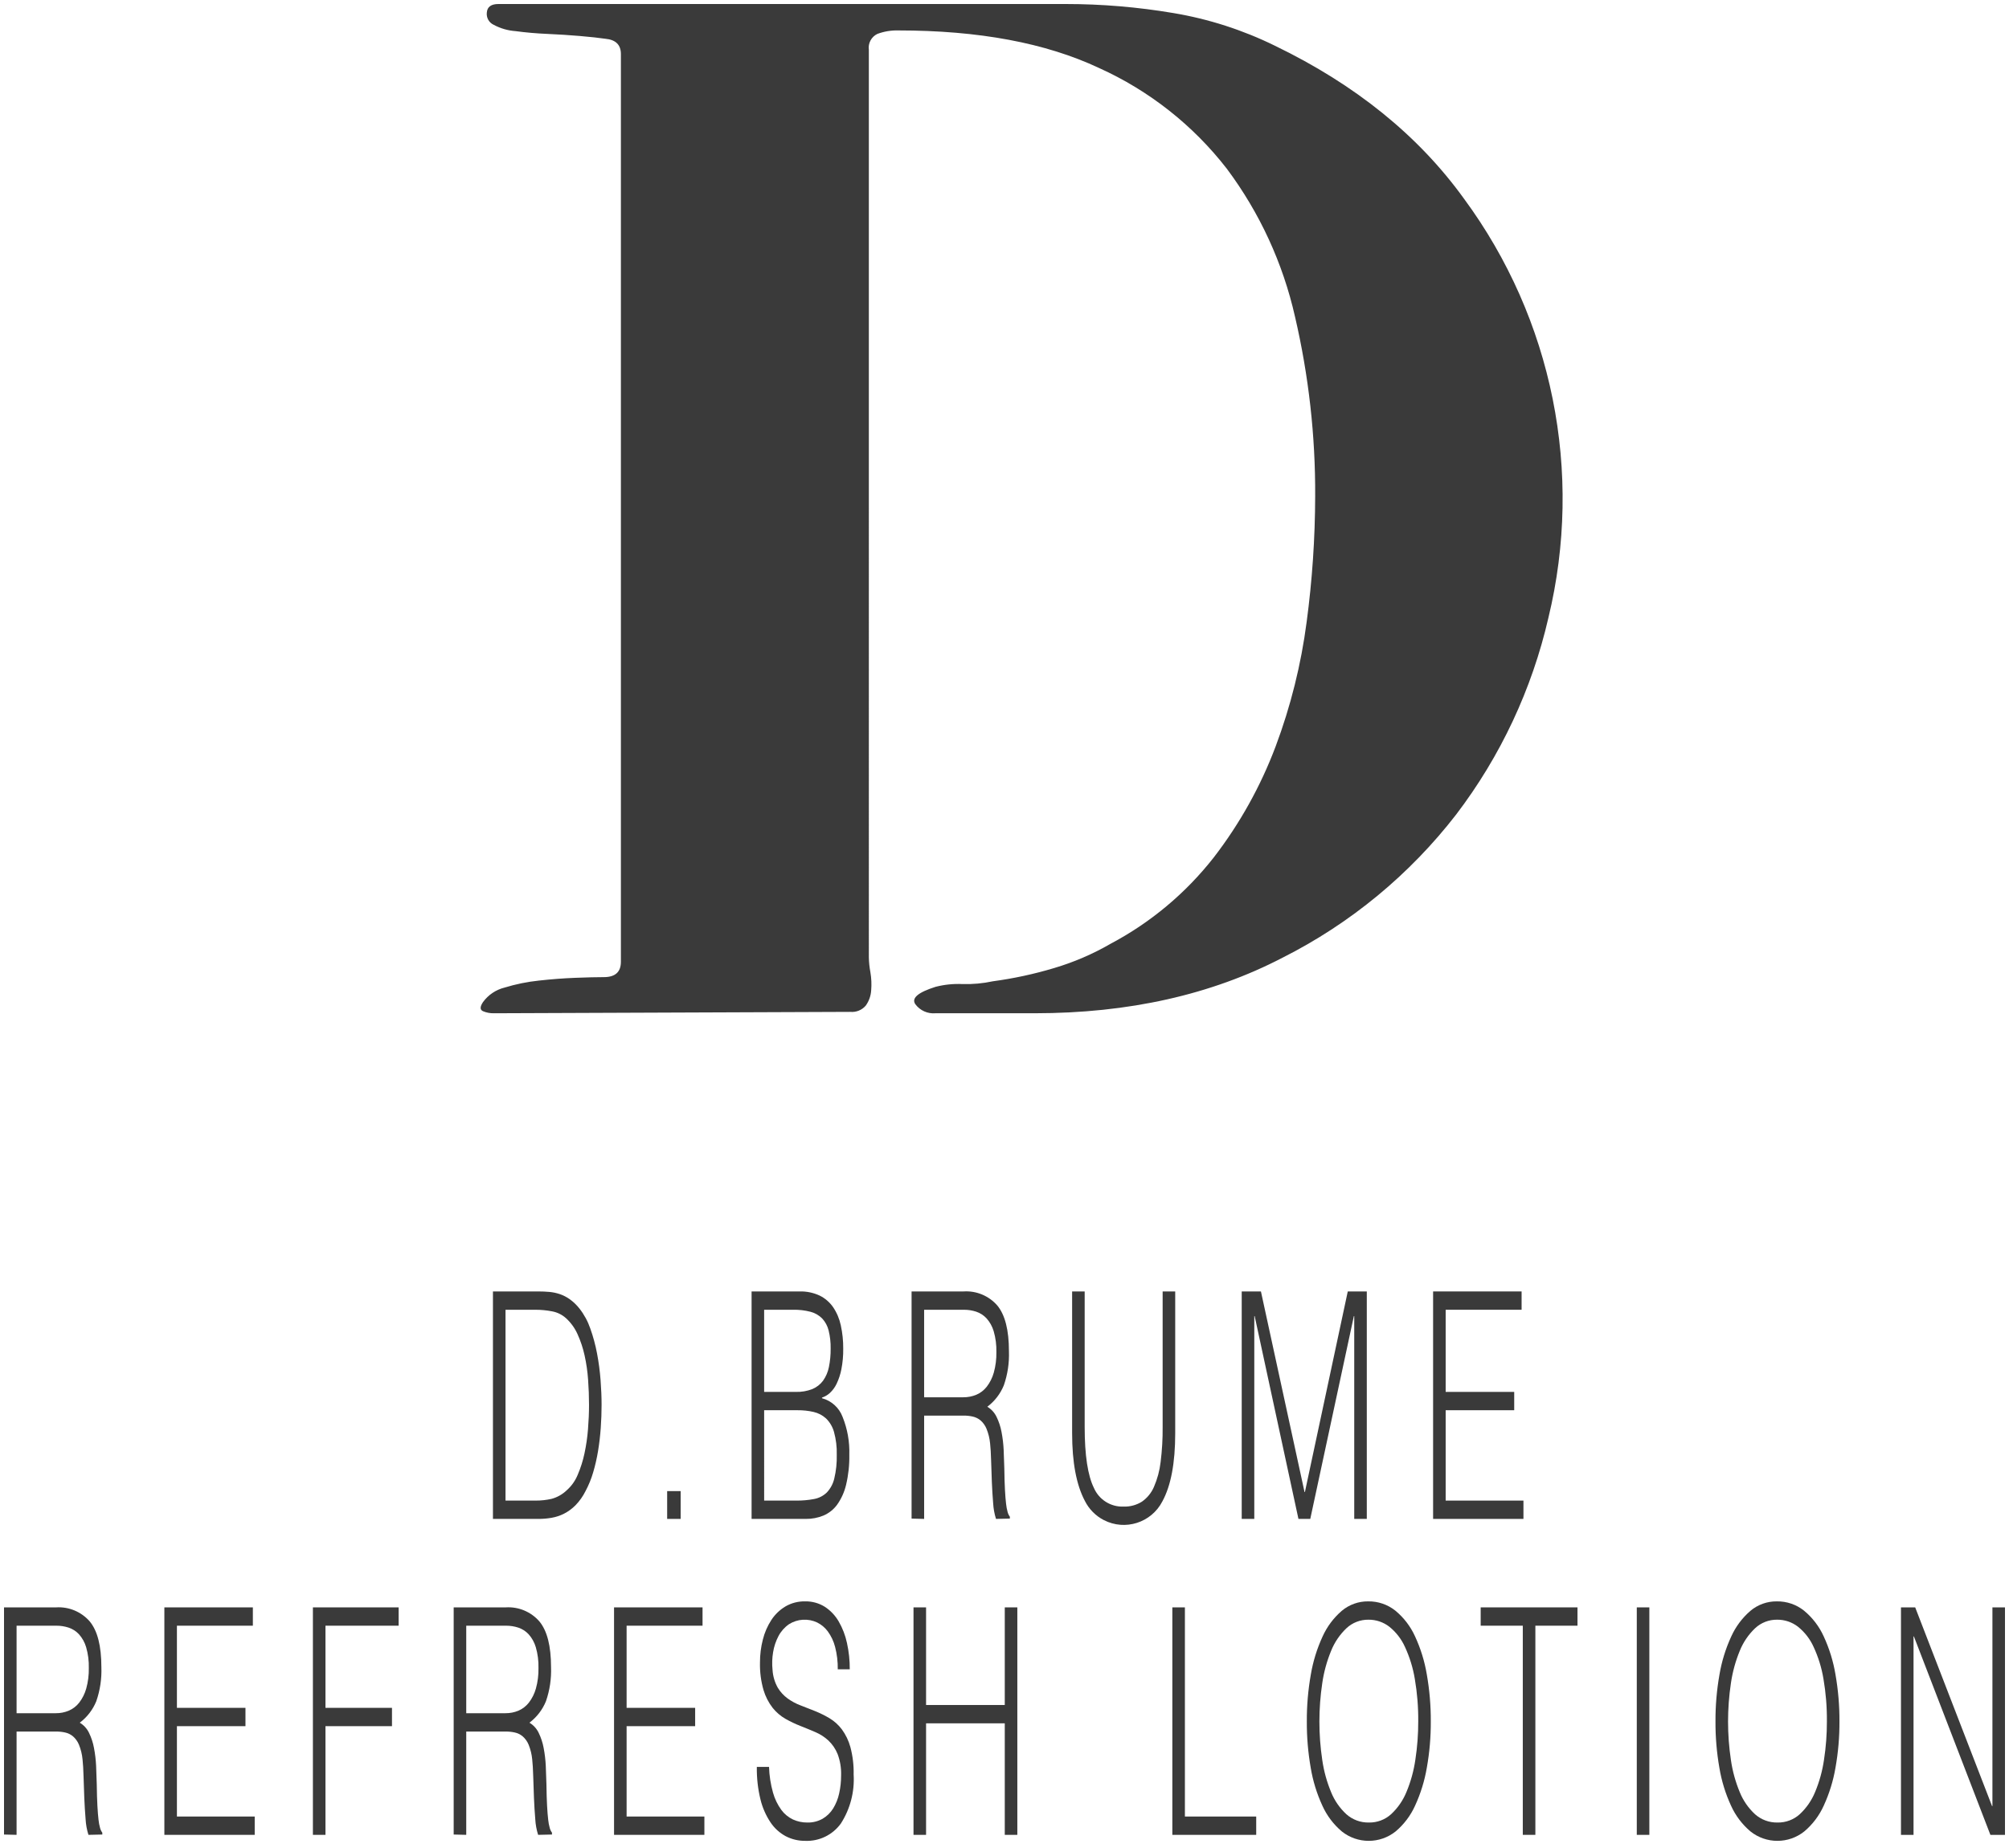
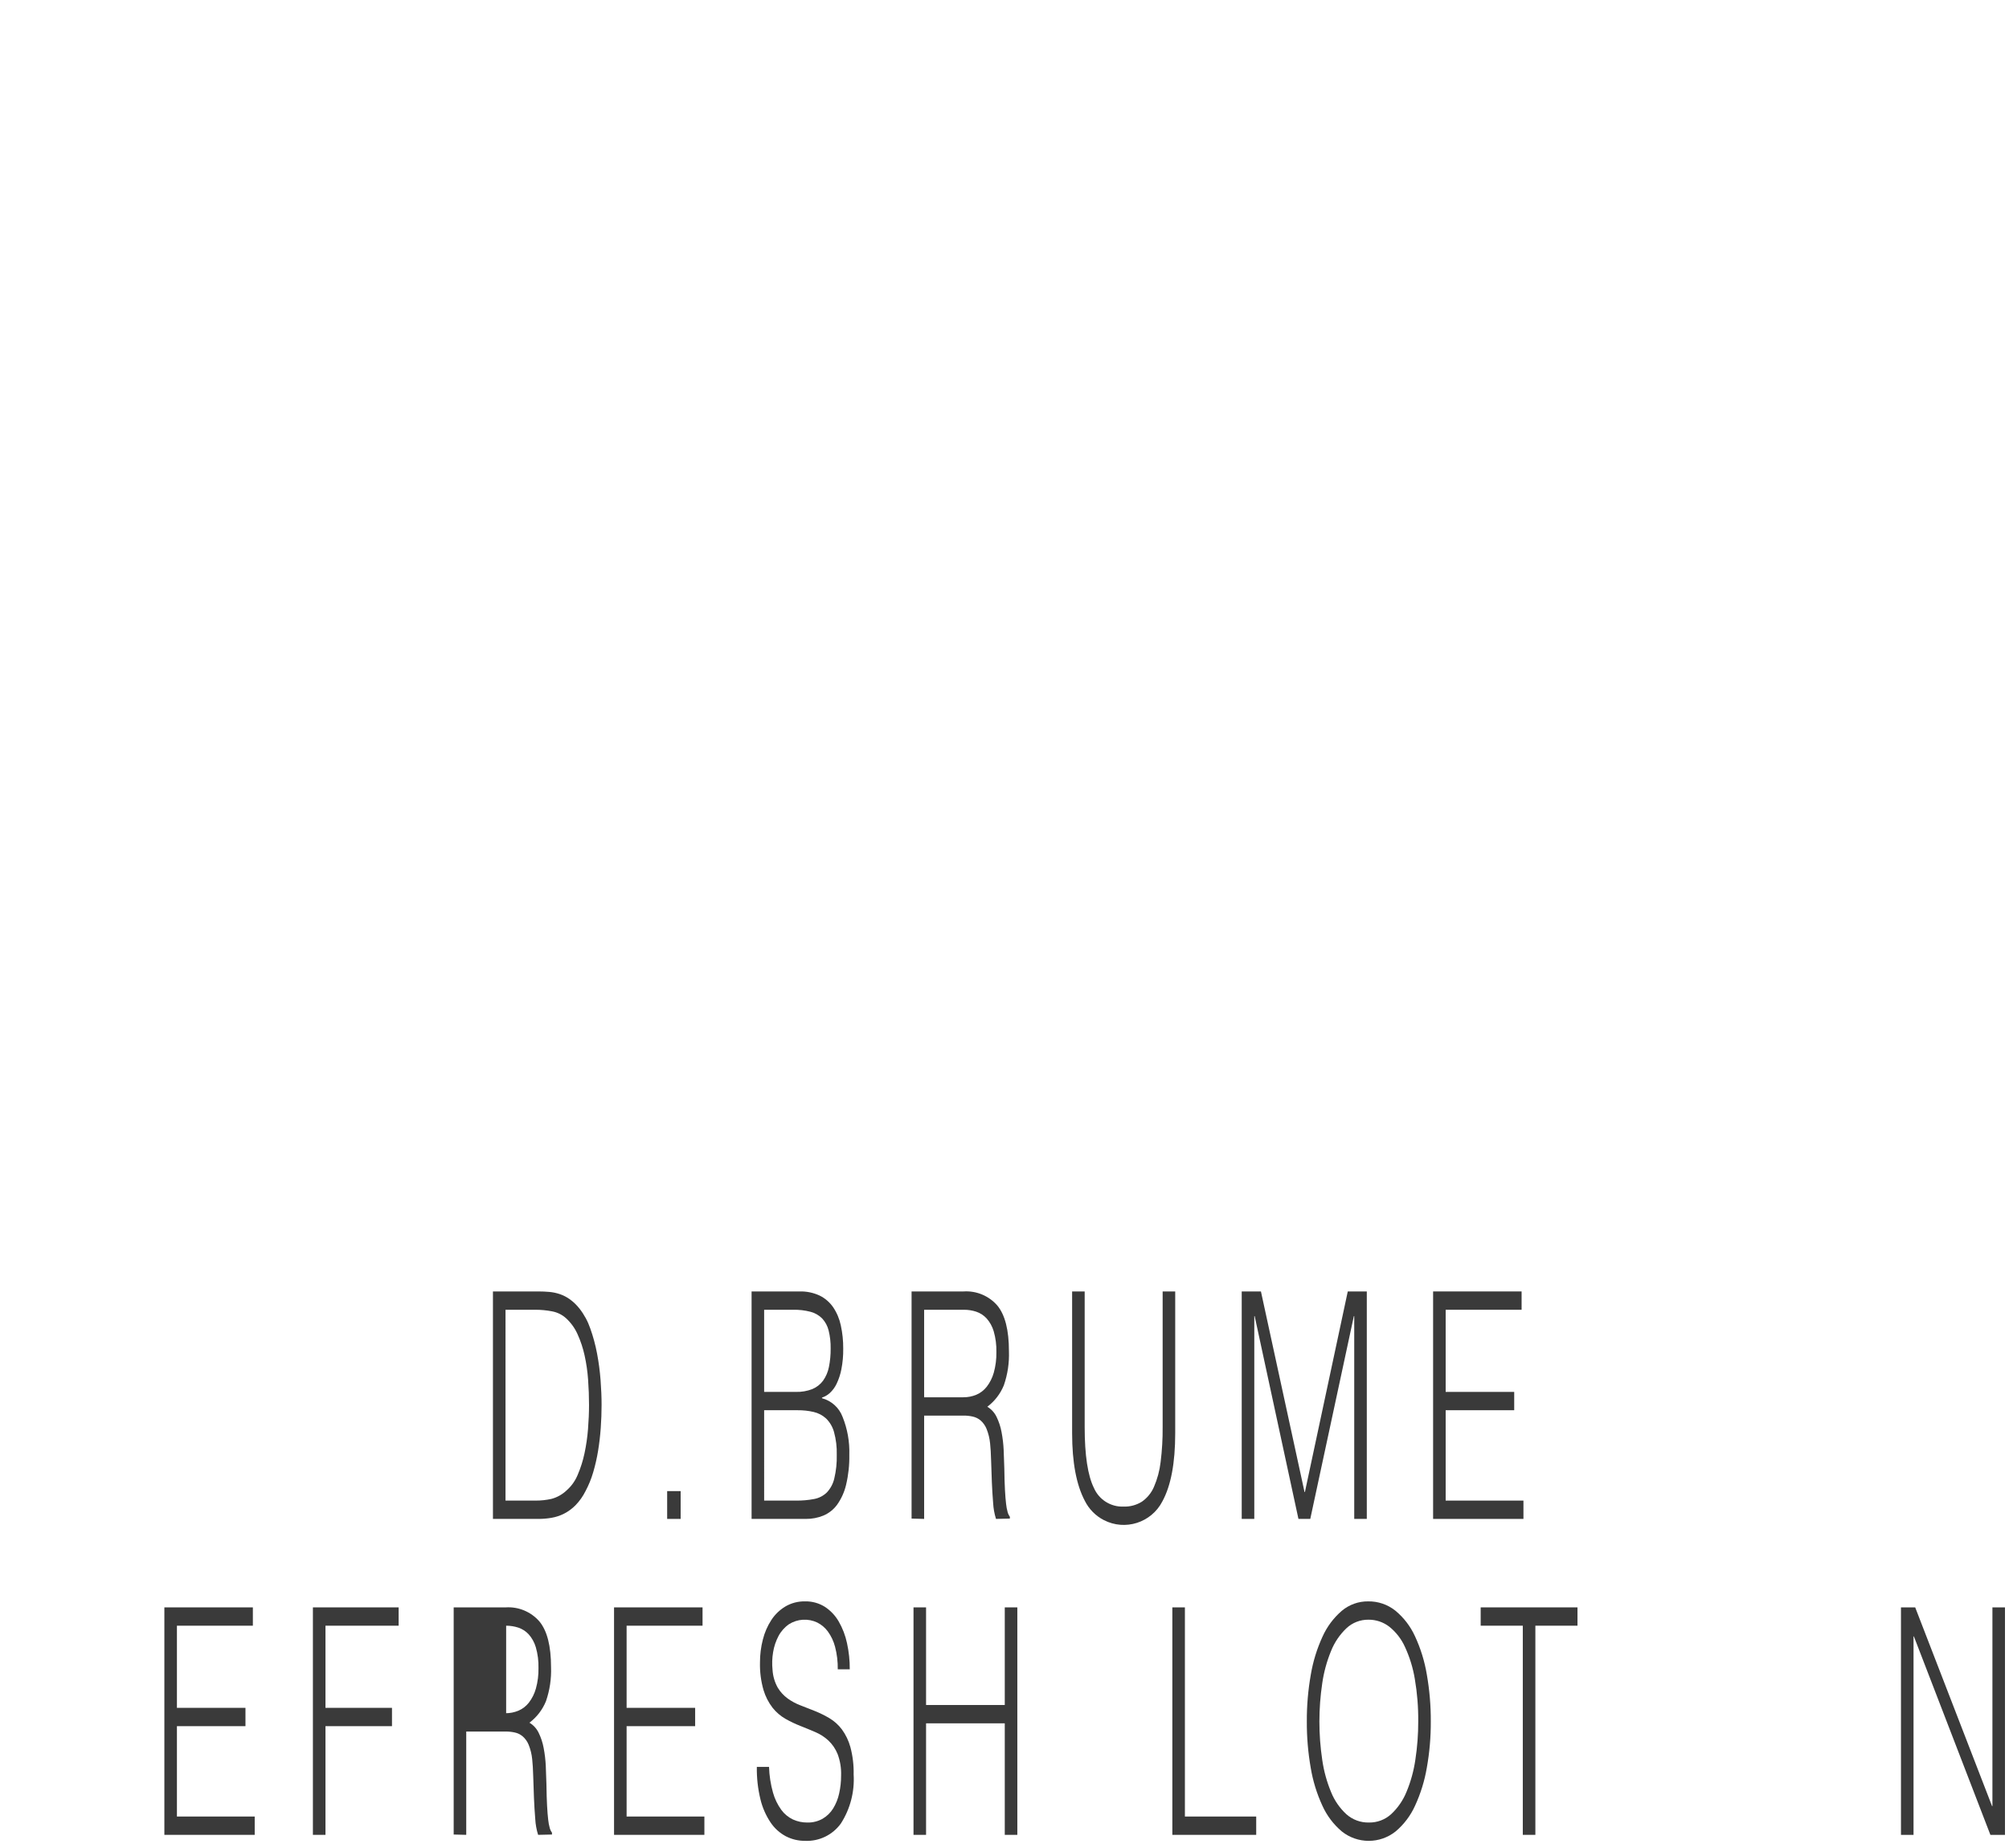
<svg xmlns="http://www.w3.org/2000/svg" id="_レイヤー_1" viewBox="0 0 500 460">
  <rect width="500" height="460" style="fill:none;" />
  <g>
-     <path d="M232.826,252.218c-1.949,.173-3.848-.679-5.015-2.249-1.031-1.498,.641-2.94,5.015-4.325,2.202-.569,4.477-.803,6.749-.692,2.526,.071,5.05-.161,7.521-.691,5.157-.693,10.251-1.793,15.235-3.288,4.916-1.455,9.642-3.487,14.079-6.056,9.958-5.274,18.696-12.584,25.647-21.453,6.488-8.411,11.688-17.741,15.429-27.682,3.745-9.995,6.333-20.386,7.713-30.97,1.39-10.381,2.098-20.843,2.122-31.316,.073-15.024-1.609-30.005-5.013-44.638-3.009-13.339-8.791-25.895-16.971-36.852-8.4-10.835-19.324-19.448-31.82-25.087-13.246-6.228-29.896-9.343-49.949-9.343-1.775-.048-3.543,.246-5.207,.865-1.501,.719-2.36,2.331-2.12,3.978V238.377c.028,1.22,.157,2.435,.384,3.634,.254,1.485,.319,2.996,.194,4.498-.083,1.37-.551,2.69-1.35,3.806-.954,1.118-2.394,1.7-3.857,1.557l-88.712,.347c-.926,.02-1.847-.157-2.699-.519-.772-.345-.772-1.091,0-2.249,1.313-1.813,3.227-3.1,5.401-3.633,2.766-.847,5.607-1.427,8.484-1.73,3.085-.346,6.106-.576,9.064-.692,2.953-.113,5.331-.171,7.135-.173,2.826,0,4.241-1.269,4.243-3.806V13.457c0-2.303-1.29-3.574-3.857-3.807-1.542-.227-3.663-.458-6.365-.692-2.699-.228-5.399-.401-8.098-.519-2.699-.113-5.335-.344-7.907-.692-1.89-.134-3.73-.665-5.401-1.557-1.204-.539-1.91-1.806-1.736-3.114,.127-1.384,1.091-2.076,2.893-2.076h141.166c8.982-.001,17.949,.752,26.805,2.249,8.771,1.469,17.282,4.208,25.264,8.131,20.056,9.689,35.742,22.377,47.055,38.063,22.085,29.959,29.781,68.155,21.02,104.328-4.082,17.767-11.905,34.459-22.948,48.964-11.561,14.953-26.321,27.131-43.198,35.641-17.743,9.229-38.314,13.843-61.713,13.841l-24.683-0Z" style="fill:#3a3a3a;" />
    <path d="M122.685,378.084v-56.623h11.311c.92,0,1.824,.039,2.713,.118,.892,.08,1.772,.264,2.621,.55,.894,.307,1.739,.744,2.506,1.298,.889,.65,1.685,1.417,2.367,2.281,1.179,1.5,2.096,3.188,2.713,4.994,.721,2.024,1.282,4.101,1.678,6.213,.415,2.184,.707,4.389,.874,6.606,.169,2.229,.254,4.287,.253,6.173-0,1.887-.069,3.8-.207,5.741-.138,1.94-.36,3.84-.666,5.702-.294,1.806-.701,3.592-1.219,5.348-.472,1.621-1.111,3.19-1.907,4.679-.648,1.302-1.494,2.496-2.508,3.539-.834,.841-1.795,1.544-2.849,2.084-.978,.493-2.025,.838-3.105,1.022-1.078,.184-2.17,.277-3.264,.275h-11.311Zm3.126-4.561h7.496c1.338,.008,2.672-.137,3.976-.432,1.427-.39,2.732-1.134,3.795-2.163,1.187-1.06,2.115-2.379,2.713-3.853,.732-1.71,1.294-3.488,1.678-5.308,.423-1.984,.715-3.994,.874-6.016,.167-2.097,.252-4.116,.253-6.056,0-2.045-.077-4.129-.23-6.252-.141-2.037-.433-4.061-.874-6.056-.396-1.813-.982-3.579-1.747-5.269-.668-1.505-1.638-2.857-2.851-3.971-.981-.891-2.191-1.49-3.494-1.73-1.348-.262-2.718-.394-4.092-.393h-7.496l-.001,47.501Z" style="fill:#3a3a3a;" />
    <path d="M166.043,378.084v-6.921h3.356v6.921h-3.356Z" style="fill:#3a3a3a;" />
    <path d="M187.055,378.084v-56.623h11.954c1.712-.046,3.412,.303,4.967,1.022,1.358,.663,2.522,1.665,3.379,2.91,.922,1.37,1.569,2.906,1.907,4.522,.414,1.898,.615,3.837,.599,5.78,.025,1.728-.13,3.455-.461,5.151-.242,1.252-.643,2.468-1.194,3.618-.409,.86-.979,1.634-1.678,2.281-.564,.513-1.23,.901-1.954,1.14v.157c2.358,.628,4.268,2.356,5.126,4.64,1.209,2.995,1.78,6.209,1.678,9.437,.047,2.514-.223,5.024-.804,7.471-.416,1.78-1.173,3.462-2.229,4.955-.875,1.198-2.06,2.136-3.427,2.713-1.38,.559-2.856,.84-4.345,.826h-13.517Zm3.126-31.615h7.908c1.398,.041,2.79-.2,4.093-.708,1.062-.44,1.983-1.161,2.667-2.084,.714-1.013,1.208-2.165,1.448-3.382,.308-1.514,.454-3.056,.436-4.601,.03-1.523-.14-3.043-.505-4.522-.275-1.116-.828-2.145-1.609-2.989-.796-.794-1.787-1.364-2.874-1.651-1.418-.37-2.88-.542-4.345-.511h-7.219v20.447Zm0,27.053h7.954c1.504,.02,3.005-.112,4.483-.393,1.185-.217,2.28-.778,3.149-1.612,.916-.969,1.558-2.163,1.863-3.46,.465-1.944,.674-3.94,.622-5.938,.056-1.924-.177-3.846-.691-5.702-.355-1.268-1.037-2.42-1.976-3.342-.872-.793-1.933-1.348-3.082-1.612-1.312-.301-2.654-.446-3.999-.432h-8.323l.001,22.492Z" style="fill:#3a3a3a;" />
    <path d="M230,352.367v25.716l-3.126-.079v-56.544h12.966c3.182-.199,6.276,1.095,8.369,3.5,1.929,2.333,2.895,6.121,2.895,11.364,.109,2.885-.32,5.765-1.263,8.493-.863,2.122-2.286,3.971-4.117,5.348,.997,.595,1.797,1.47,2.3,2.517,.583,1.196,1.001,2.466,1.24,3.775,.284,1.48,.461,2.978,.53,4.483,.075,1.573,.129,3.093,.161,4.561,.029,2.15,.082,3.933,.159,5.348,.077,1.415,.17,2.568,.277,3.46,.071,.705,.202,1.402,.392,2.084,.109,.412,.296,.799,.55,1.14v.472l-3.448,.079c-.4-1.276-.639-2.597-.712-3.932-.138-1.678-.246-3.434-.322-5.269-.077-1.835-.138-3.618-.184-5.348-.046-1.73-.13-3.146-.252-4.247-.118-1.256-.42-2.489-.897-3.657-.33-.801-.842-1.515-1.496-2.084-.567-.465-1.236-.788-1.953-.944-.733-.159-1.481-.238-2.231-.236h-9.839Zm9.748-4.561c1.112,.011,2.214-.203,3.241-.629,1.022-.438,1.917-1.128,2.6-2.005,.8-1.045,1.393-2.232,1.747-3.5,.461-1.664,.678-3.386,.643-5.112,.046-1.754-.179-3.505-.666-5.191-.35-1.195-.963-2.297-1.793-3.224-.707-.757-1.593-1.325-2.576-1.651-.973-.315-1.99-.475-3.013-.472h-9.932v21.784h9.749Z" style="fill:#3a3a3a;" />
    <path d="M266.829,321.461h3.126v33.738c0,7.026,.767,12.085,2.3,15.178,1.269,2.929,4.212,4.774,7.402,4.64,1.597,.05,3.173-.374,4.529-1.219,1.333-.923,2.377-2.204,3.013-3.696,.851-1.966,1.409-4.046,1.655-6.173,.362-2.895,.531-5.812,.505-8.729v-33.738h3.128v35.311c0,7.393-1.066,13.042-3.197,16.948-2.74,5.309-9.265,7.393-14.574,4.653-2.037-1.051-3.687-2.722-4.713-4.771-2.114-3.985-3.171-9.595-3.172-16.83l-.001-35.311Z" style="fill:#3a3a3a;" />
    <path d="M309.04,378.084v-56.623h4.781l10.852,49.938h.092l10.668-49.938h4.735v56.623h-3.126v-50.489h-.092l-10.85,50.489h-2.943l-10.898-50.489h-.092v50.489h-3.126Z" style="fill:#3a3a3a;" />
    <path d="M356.672,378.084v-56.623h22.024v4.561h-18.899v20.447h17.059v4.561h-17.059v22.492h19.358v4.561h-22.483Z" style="fill:#3a3a3a;" />
-     <path d="M4.126,431.01v25.716l-3.126-.079v-56.544H13.966c3.182-.199,6.276,1.095,8.369,3.5,1.93,2.333,2.895,6.121,2.896,11.364,.109,2.885-.32,5.765-1.263,8.493-.863,2.122-2.285,3.971-4.116,5.348,.997,.595,1.797,1.47,2.3,2.517,.583,1.196,1.001,2.466,1.24,3.775,.284,1.48,.461,2.978,.53,4.483,.075,1.573,.129,3.093,.161,4.561,.029,2.15,.082,3.933,.16,5.348,.077,1.415,.17,2.568,.276,3.46,.071,.705,.202,1.402,.392,2.084,.109,.412,.296,.799,.55,1.14v.472l-3.448,.079c-.4-1.276-.64-2.597-.712-3.932-.138-1.678-.246-3.434-.323-5.269-.077-1.835-.138-3.618-.184-5.348-.046-1.73-.13-3.146-.252-4.247-.118-1.256-.42-2.489-.896-3.657-.33-.801-.842-1.515-1.496-2.084-.567-.465-1.236-.788-1.952-.944-.733-.159-1.481-.238-2.231-.236H4.126Zm9.748-4.561c1.112,.011,2.214-.203,3.241-.629,1.022-.438,1.916-1.128,2.6-2.005,.8-1.044,1.393-2.232,1.747-3.5,.461-1.664,.678-3.386,.643-5.112,.046-1.754-.179-3.505-.666-5.191-.35-1.195-.963-2.297-1.793-3.224-.707-.757-1.593-1.325-2.576-1.651-.973-.315-1.99-.475-3.012-.472H4.126v21.784H13.874Z" style="fill:#3a3a3a;" />
    <path d="M40.908,456.727v-56.623h22.024v4.561h-18.899v20.447h17.059v4.561h-17.059v22.492h19.358v4.561h-22.483Z" style="fill:#3a3a3a;" />
    <path d="M77.876,456.727v-56.623h21.335v4.561h-18.207v20.447h16.552v4.561h-16.552v27.053h-3.128Z" style="fill:#3a3a3a;" />
-     <path d="M116.038,431.01v25.716l-3.126-.079v-56.544h12.966c3.182-.199,6.276,1.095,8.369,3.5,1.93,2.333,2.895,6.121,2.896,11.364,.109,2.885-.32,5.765-1.263,8.493-.863,2.122-2.285,3.971-4.116,5.348,.997,.595,1.797,1.47,2.3,2.517,.583,1.196,1,2.466,1.24,3.775,.284,1.48,.462,2.978,.531,4.483,.075,1.573,.129,3.093,.161,4.561,.029,2.15,.082,3.933,.16,5.348,.077,1.415,.17,2.568,.276,3.46,.071,.705,.202,1.402,.392,2.084,.109,.412,.296,.799,.55,1.14v.472l-3.448,.079c-.4-1.276-.64-2.597-.712-3.932-.138-1.678-.246-3.434-.323-5.269-.077-1.835-.138-3.618-.184-5.348-.046-1.73-.13-3.146-.252-4.247-.118-1.256-.42-2.489-.896-3.657-.33-.801-.842-1.515-1.496-2.084-.567-.465-1.236-.788-1.952-.944-.733-.159-1.481-.238-2.231-.236h-9.84Zm9.748-4.561c1.112,.011,2.214-.203,3.241-.629,1.022-.438,1.916-1.128,2.6-2.005,.8-1.045,1.393-2.232,1.747-3.5,.461-1.664,.678-3.386,.643-5.112,.046-1.754-.178-3.505-.666-5.191-.35-1.195-.963-2.297-1.793-3.224-.707-.757-1.593-1.325-2.576-1.651-.973-.315-1.99-.475-3.012-.472h-9.932v21.784h9.749Z" style="fill:#3a3a3a;" />
+     <path d="M116.038,431.01v25.716l-3.126-.079v-56.544h12.966c3.182-.199,6.276,1.095,8.369,3.5,1.93,2.333,2.895,6.121,2.896,11.364,.109,2.885-.32,5.765-1.263,8.493-.863,2.122-2.285,3.971-4.116,5.348,.997,.595,1.797,1.47,2.3,2.517,.583,1.196,1,2.466,1.24,3.775,.284,1.48,.462,2.978,.531,4.483,.075,1.573,.129,3.093,.161,4.561,.029,2.15,.082,3.933,.16,5.348,.077,1.415,.17,2.568,.276,3.46,.071,.705,.202,1.402,.392,2.084,.109,.412,.296,.799,.55,1.14v.472l-3.448,.079c-.4-1.276-.64-2.597-.712-3.932-.138-1.678-.246-3.434-.323-5.269-.077-1.835-.138-3.618-.184-5.348-.046-1.73-.13-3.146-.252-4.247-.118-1.256-.42-2.489-.896-3.657-.33-.801-.842-1.515-1.496-2.084-.567-.465-1.236-.788-1.952-.944-.733-.159-1.481-.238-2.231-.236h-9.84Zm9.748-4.561c1.112,.011,2.214-.203,3.241-.629,1.022-.438,1.916-1.128,2.6-2.005,.8-1.045,1.393-2.232,1.747-3.5,.461-1.664,.678-3.386,.643-5.112,.046-1.754-.178-3.505-.666-5.191-.35-1.195-.963-2.297-1.793-3.224-.707-.757-1.593-1.325-2.576-1.651-.973-.315-1.99-.475-3.012-.472v21.784h9.749Z" style="fill:#3a3a3a;" />
    <path d="M152.824,456.727v-56.623h22.024v4.561h-18.899v20.447h17.059v4.561h-17.059v22.492h19.358v4.561h-22.483Z" style="fill:#3a3a3a;" />
    <path d="M191.398,439.819c.068,2.169,.4,4.321,.989,6.409,.43,1.54,1.131,2.991,2.07,4.286,.757,1.031,1.76,1.855,2.918,2.399,1.113,.5,2.32,.755,3.541,.747,1.334,.035,2.653-.291,3.817-.944,1.069-.625,1.969-1.502,2.621-2.556,.706-1.152,1.211-2.415,1.494-3.736,.329-1.471,.491-2.975,.484-4.483,.065-1.823-.232-3.64-.874-5.348-.514-1.262-1.29-2.402-2.277-3.342-.946-.873-2.035-1.577-3.218-2.084-1.212-.523-2.453-1.035-3.725-1.534-1.281-.502-2.525-1.093-3.723-1.77-1.239-.704-2.332-1.638-3.22-2.752-1.026-1.328-1.798-2.834-2.275-4.443-.641-2.236-.935-4.556-.874-6.881-.004-1.91,.235-3.813,.712-5.662,.429-1.732,1.144-3.38,2.116-4.876,.898-1.381,2.102-2.538,3.517-3.382,1.479-.857,3.164-1.292,4.873-1.258,1.728-.039,3.43,.425,4.898,1.337,1.429,.928,2.619,2.182,3.471,3.657,.969,1.675,1.667,3.494,2.068,5.387,.471,2.144,.702,4.333,.689,6.527h-2.987c.033-1.883-.191-3.761-.666-5.584-.356-1.388-.973-2.695-1.816-3.853-.688-.93-1.586-1.684-2.621-2.202-2.27-1.081-4.937-.918-7.058,.432-1.089,.762-1.98,1.773-2.598,2.949-.661,1.255-1.112,2.61-1.335,4.011-.245,1.455-.291,2.937-.138,4.404,.096,1.546,.536,3.05,1.288,4.404,.638,1.061,1.482,1.984,2.483,2.713,.999,.717,2.089,1.299,3.241,1.73,1.181,.446,2.384,.917,3.61,1.416,1.23,.501,2.421,1.092,3.563,1.77,1.185,.714,2.224,1.649,3.058,2.752,.979,1.337,1.703,2.844,2.137,4.443,.587,2.218,.858,4.508,.804,6.803,.262,4.297-.849,8.565-3.172,12.19-2.053,2.854-5.408,4.481-8.92,4.325-1.662,.013-3.303-.379-4.781-1.14-1.539-.82-2.851-2.009-3.817-3.46-1.165-1.752-2.013-3.696-2.506-5.741-.64-2.638-.941-5.347-.897-8.061h3.033Z" style="fill:#3a3a3a;" />
    <path d="M227.354,456.727v-56.623h3.126v24.301h19.588v-24.301h3.126v56.623h-3.126v-27.761h-19.588v27.761h-3.126Z" style="fill:#3a3a3a;" />
    <path d="M291.772,456.727v-56.623h3.126v52.062h17.748v4.561h-20.875Z" style="fill:#3a3a3a;" />
    <path d="M325.244,428.494c-.02-3.902,.311-7.797,.989-11.639,.551-3.274,1.533-6.46,2.92-9.476,1.106-2.46,2.738-4.648,4.781-6.409,1.838-1.55,4.172-2.388,6.576-2.359,2.461-.038,4.859,.782,6.781,2.32,2.086,1.727,3.753,3.905,4.875,6.37,1.404,3.025,2.393,6.226,2.941,9.516,.677,3.856,1.008,7.764,.989,11.678,.02,3.862-.311,7.719-.989,11.521-.555,3.26-1.536,6.433-2.918,9.437-1.112,2.469-2.762,4.659-4.829,6.409-3.923,3.145-9.504,3.145-13.427,0-2.066-1.75-3.715-3.94-4.827-6.409-1.383-3.002-2.357-6.176-2.897-9.437-.662-3.804-.985-7.66-.966-11.521Zm15.45,25.166c2.045,.038,4.027-.708,5.539-2.084,1.66-1.549,2.962-3.441,3.817-5.544,1.07-2.57,1.811-5.266,2.206-8.022,.484-3.149,.723-6.33,.714-9.516,.032-3.544-.253-7.084-.851-10.578-.456-2.76-1.284-5.445-2.462-7.982-.885-1.964-2.224-3.689-3.907-5.033-1.476-1.134-3.288-1.742-5.149-1.73-2.038-.03-4.007,.731-5.495,2.123-1.66,1.579-2.962,3.497-3.817,5.623-1.066,2.585-1.807,5.293-2.206,8.061-.95,6.335-.95,12.776,0,19.11,.395,2.756,1.136,5.451,2.206,8.022,.848,2.095,2.152,3.976,3.817,5.505,1.539,1.36,3.534,2.09,5.587,2.044v0Z" style="fill:#3a3a3a;" />
    <path d="M368.511,400.104h24.094v4.561h-10.483v52.062h-3.128v-52.062h-10.483v-4.561Z" style="fill:#3a3a3a;" />
-     <path d="M407.364,456.727v-56.623h3.126v56.623h-3.126Z" style="fill:#3a3a3a;" />
-     <path d="M426.95,428.494c-.02-3.901,.311-7.797,.989-11.639,.551-3.274,1.534-6.46,2.92-9.476,1.106-2.46,2.738-4.648,4.781-6.409,1.838-1.55,4.172-2.388,6.576-2.359,2.461-.038,4.859,.782,6.781,2.32,2.087,1.727,3.754,3.905,4.876,6.37,1.404,3.025,2.393,6.226,2.941,9.516,.677,3.856,1.008,7.764,.989,11.678,.019,3.862-.311,7.719-.989,11.521-.555,3.26-1.536,6.433-2.918,9.437-1.112,2.469-2.762,4.659-4.829,6.409-3.923,3.145-9.504,3.145-13.427,0-2.066-1.75-3.715-3.94-4.827-6.409-1.382-3.002-2.357-6.176-2.897-9.437-.662-3.804-.986-7.66-.967-11.521Zm15.45,25.166c2.045,.038,4.027-.708,5.539-2.084,1.66-1.549,2.962-3.441,3.817-5.544,1.07-2.57,1.811-5.266,2.206-8.022,.484-3.149,.723-6.33,.714-9.516,.032-3.544-.253-7.084-.851-10.578-.455-2.76-1.283-5.445-2.461-7.982-.885-1.964-2.224-3.689-3.907-5.033-1.476-1.134-3.288-1.742-5.15-1.73-2.037-.03-4.007,.731-5.495,2.123-1.66,1.579-2.962,3.497-3.817,5.623-1.066,2.585-1.807,5.293-2.206,8.061-.95,6.335-.95,12.776,0,19.11,.395,2.756,1.136,5.451,2.206,8.022,.848,2.096,2.152,3.976,3.817,5.505,1.539,1.36,3.534,2.09,5.587,2.044v0Z" style="fill:#3a3a3a;" />
    <path d="M476.332,407.339h-.092v49.388h-3.126v-56.623h3.541l19.127,49.467h.092v-49.467h3.126v56.623h-3.631l-19.037-49.388Z" style="fill:#3a3a3a;" />
  </g>
</svg>